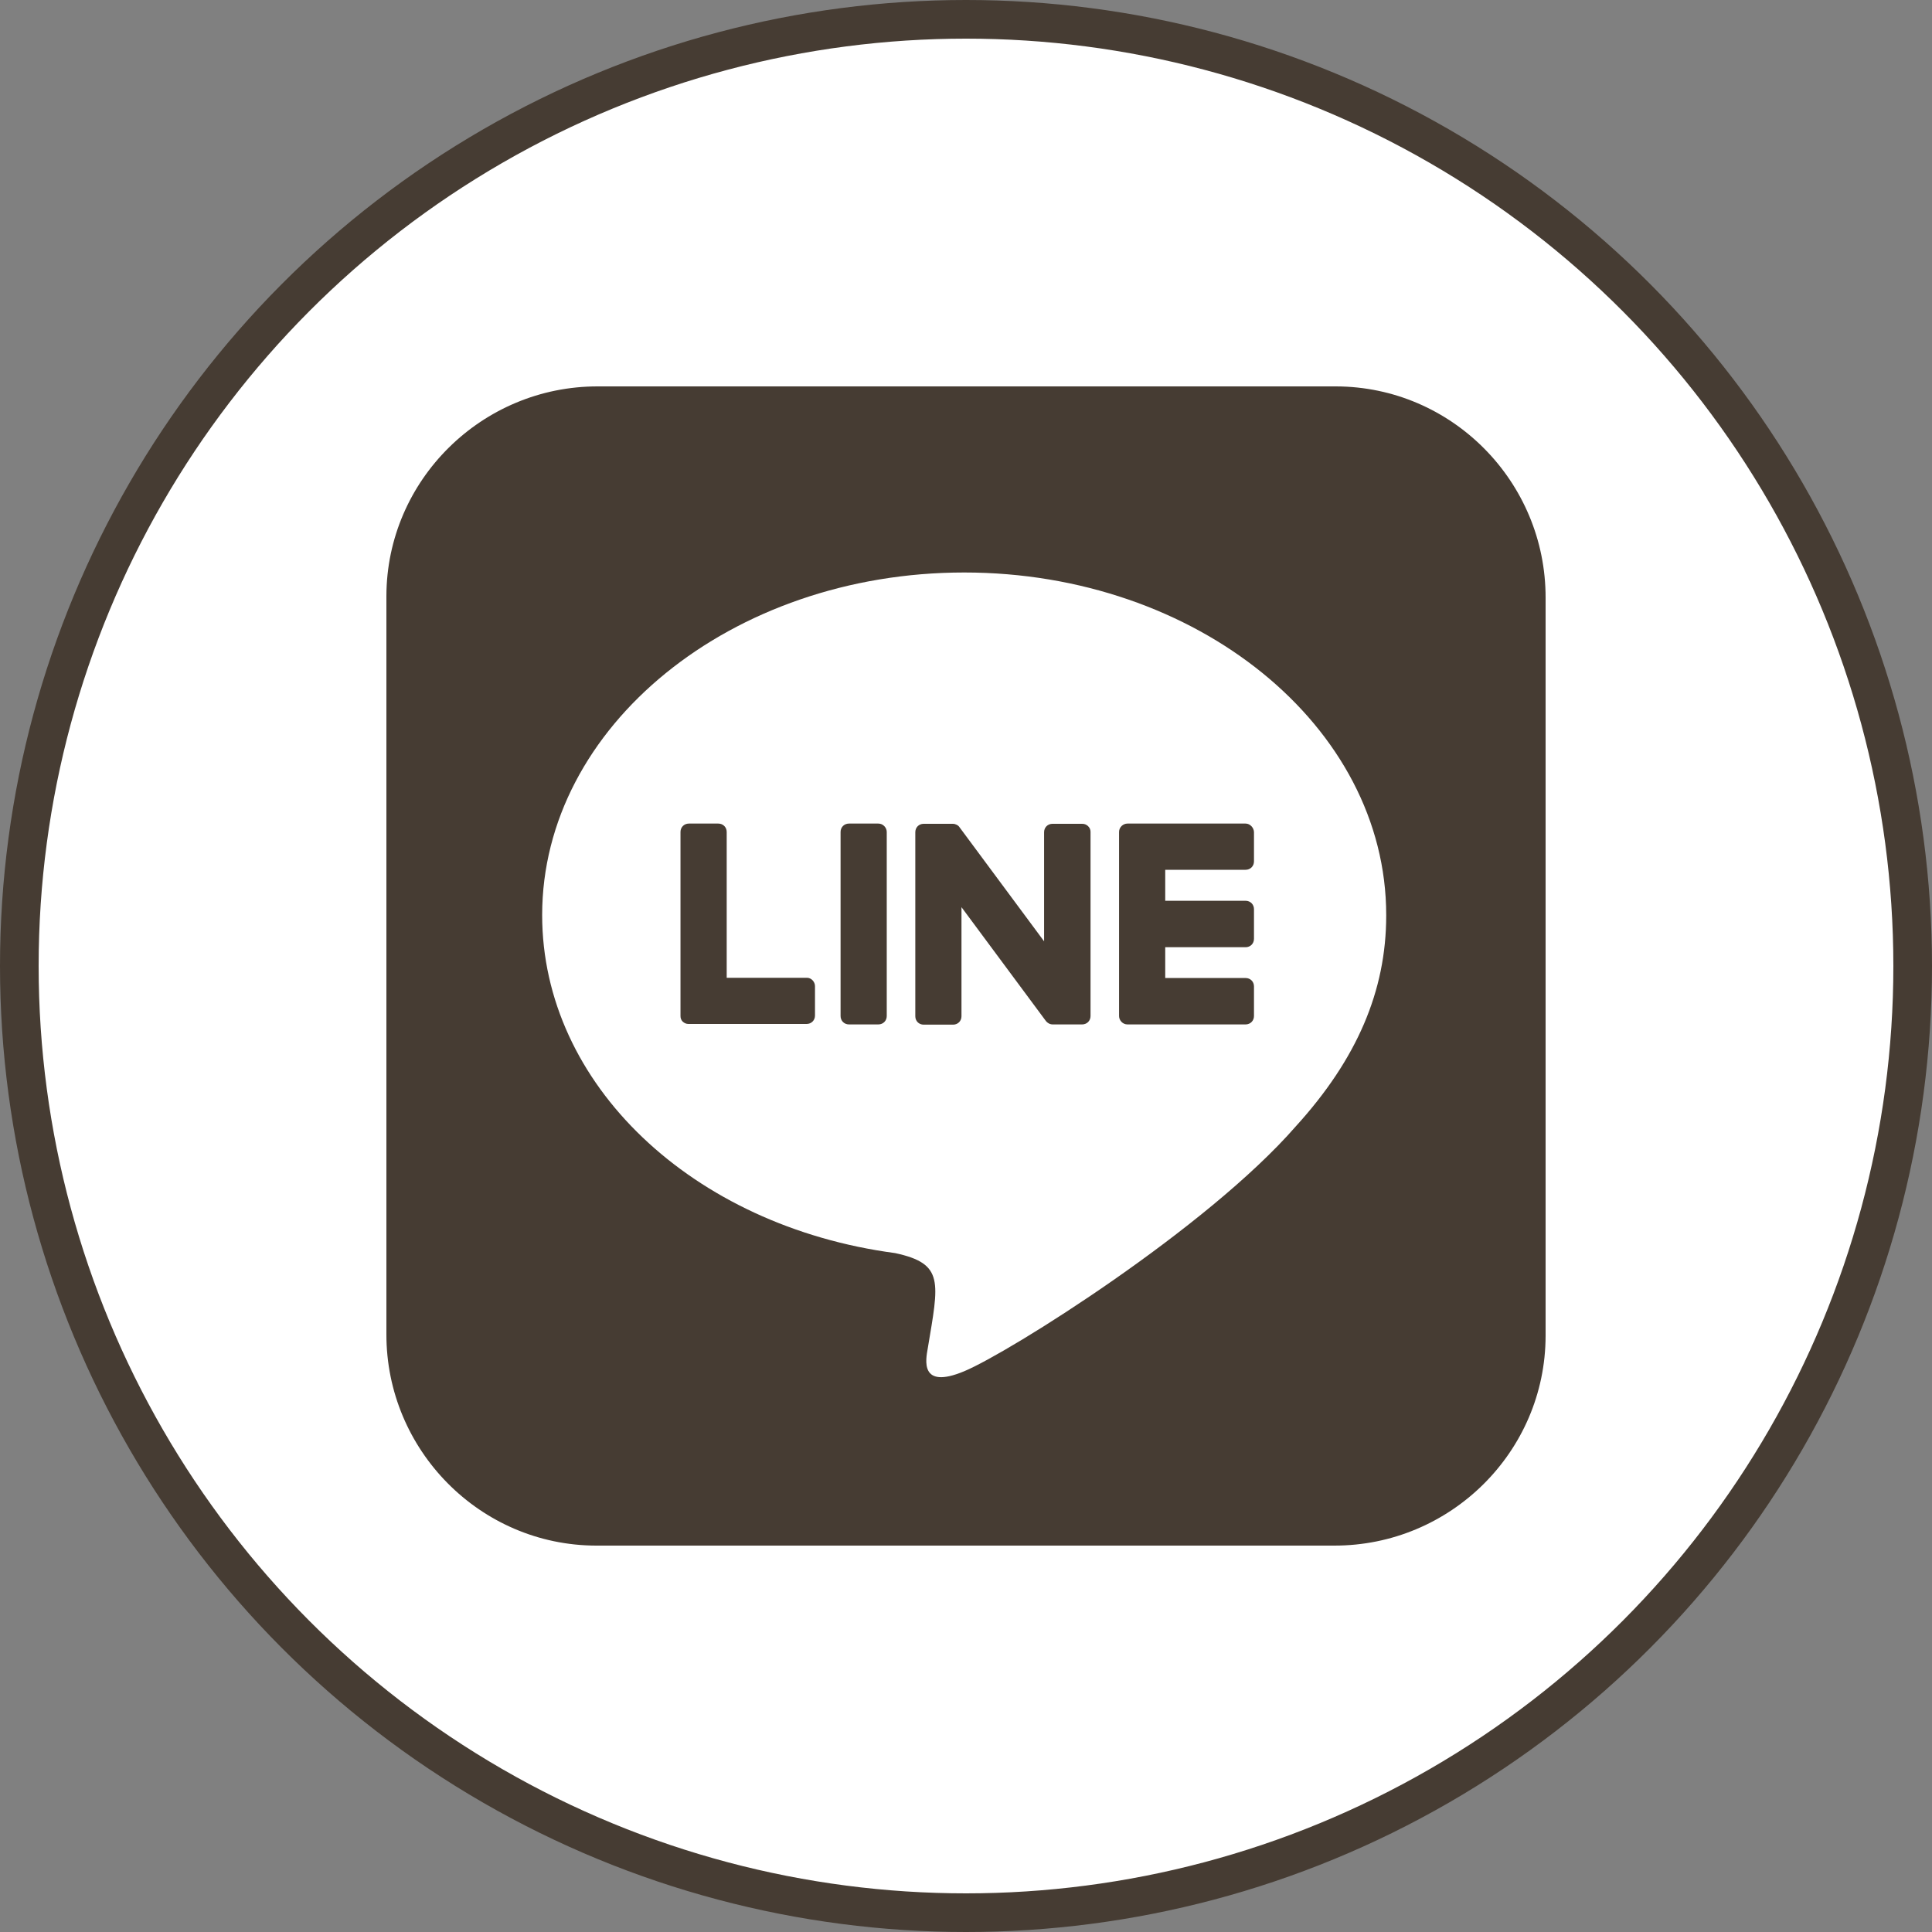
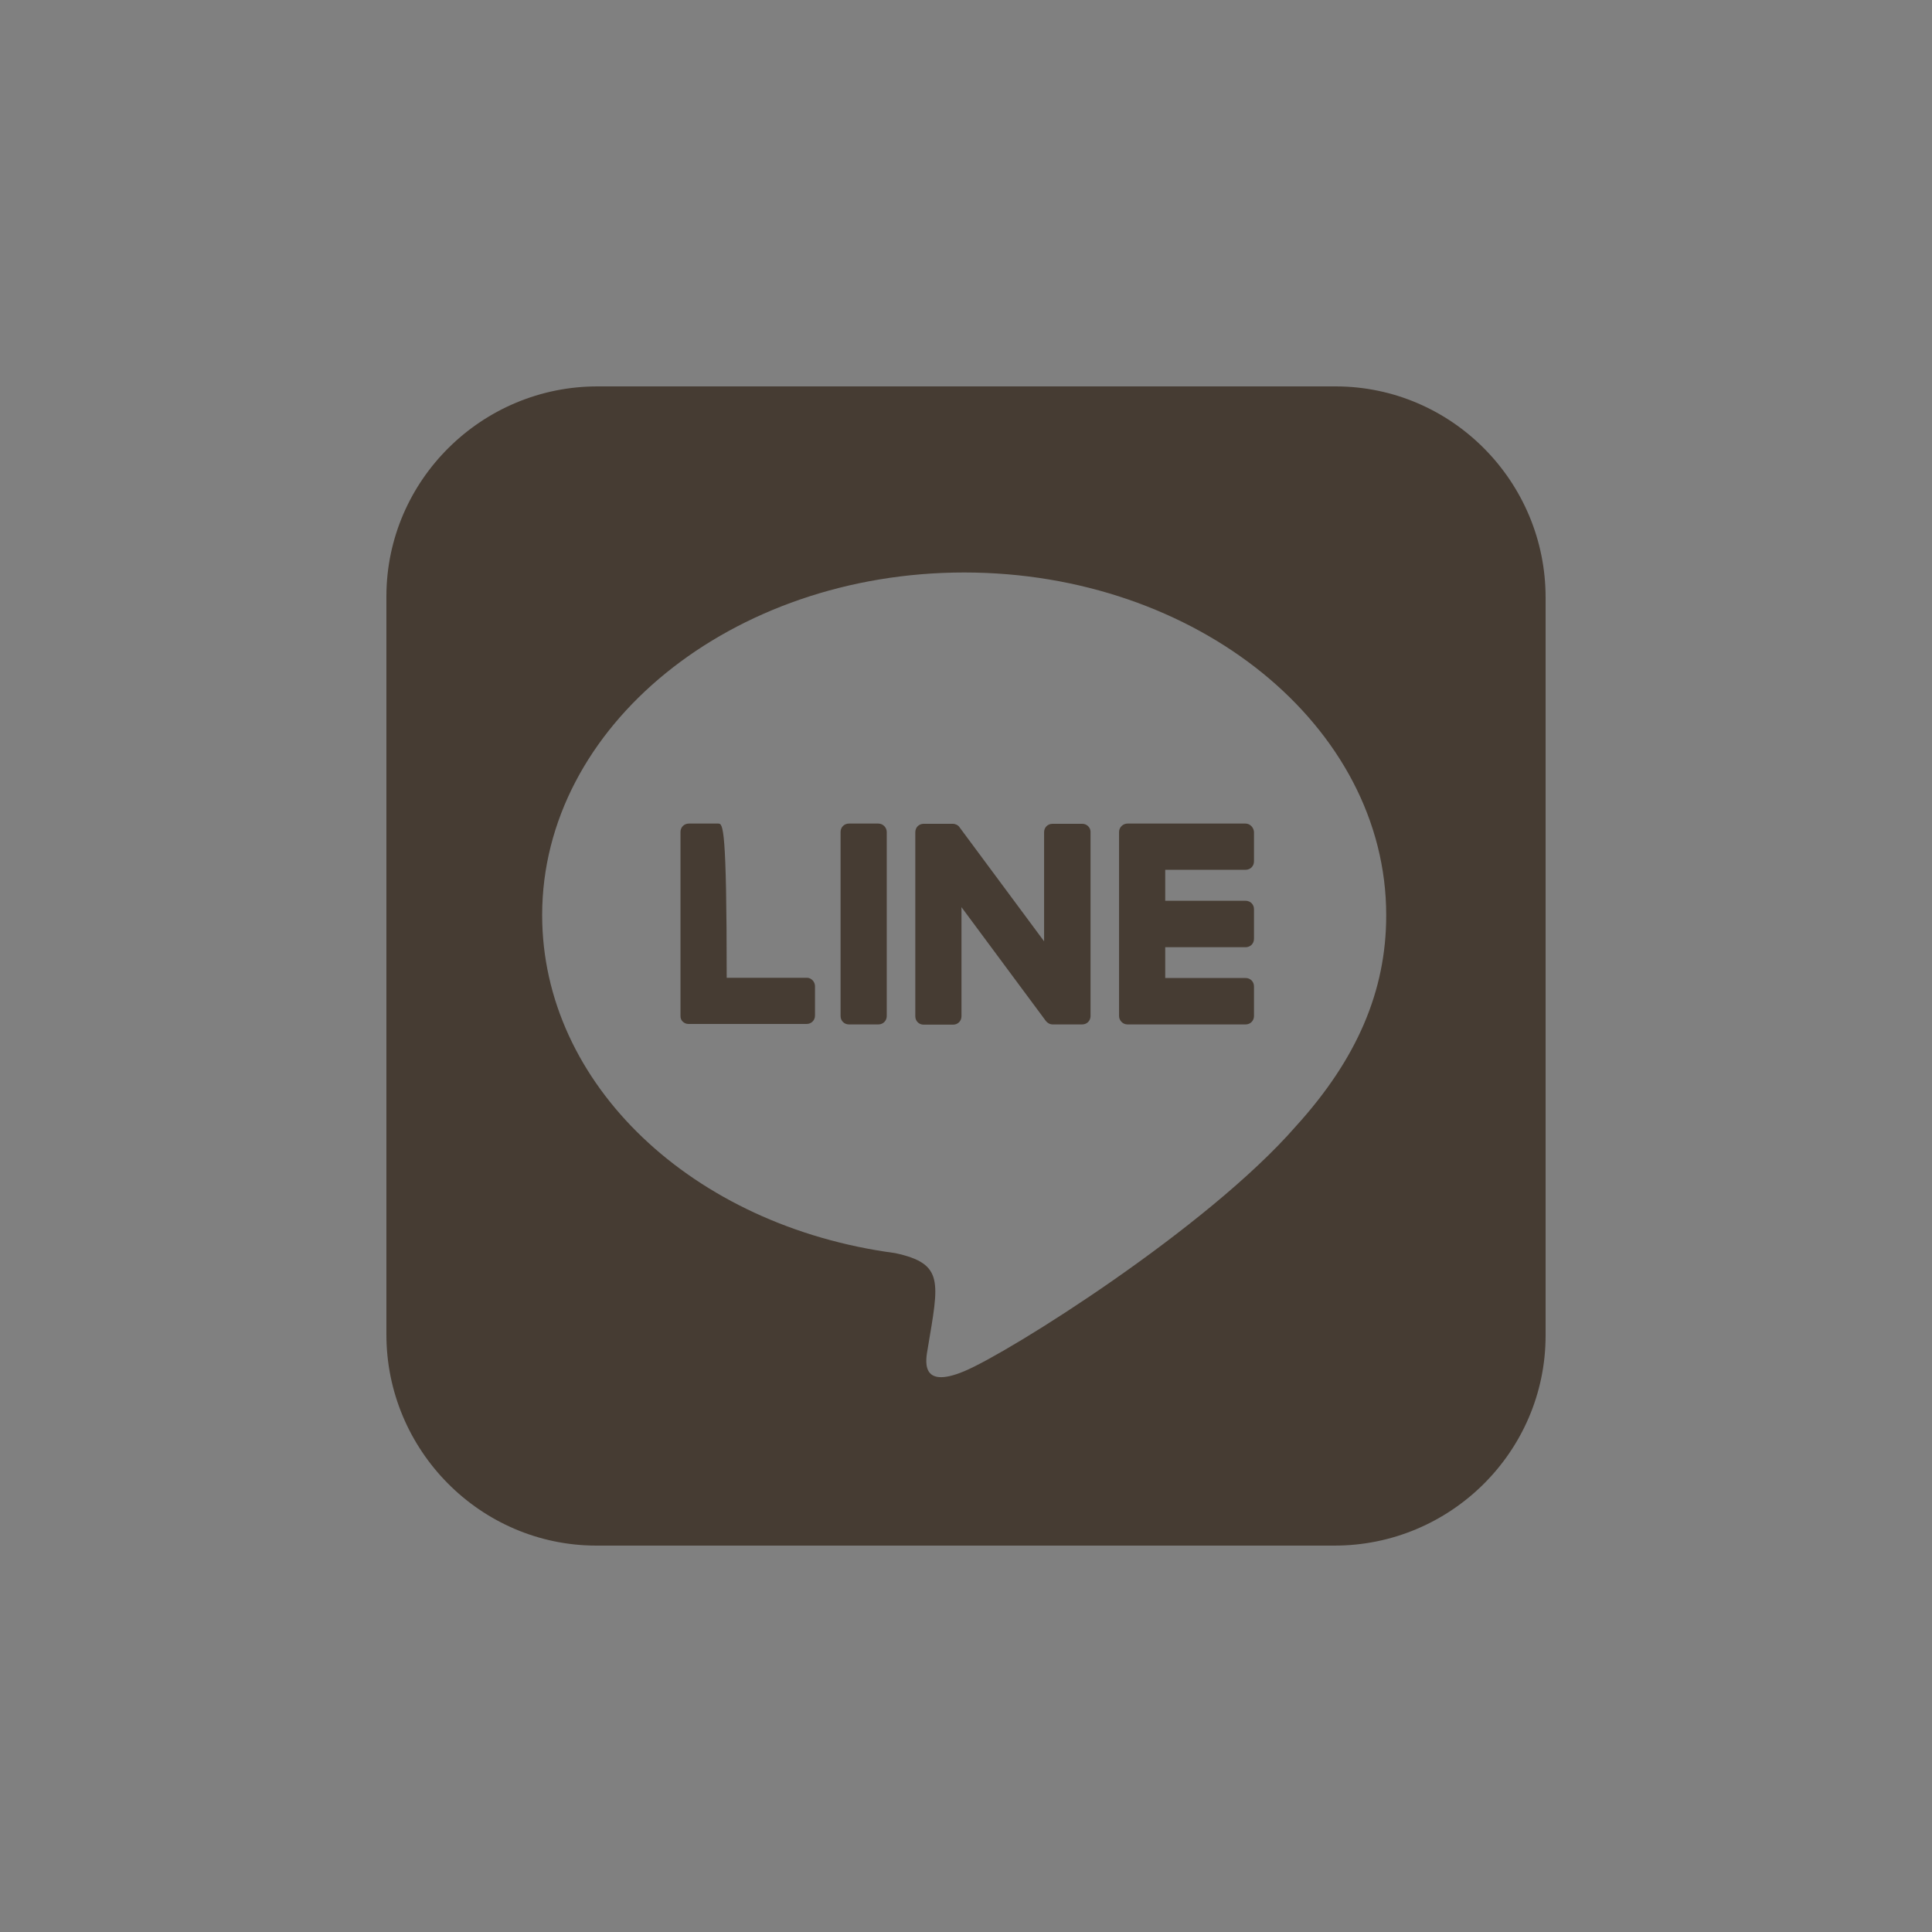
<svg xmlns="http://www.w3.org/2000/svg" width="50" height="50" viewBox="0 0 50 50" fill="none">
  <rect x="0" y="0" width="50" height="50" fill="#808080" stroke="none" />
-   <circle cx="25" cy="25" r="24.5" fill="white" stroke="#463C33" />
  <g clip-path="url(#clip0_576_111)">
-     <path d="M28.223 21.531V26.295C28.223 26.418 28.129 26.512 28.006 26.512H27.244C27.168 26.512 27.104 26.471 27.068 26.424L24.883 23.477V26.301C24.883 26.424 24.789 26.518 24.666 26.518H23.904C23.781 26.518 23.688 26.424 23.688 26.301V21.537C23.688 21.414 23.781 21.32 23.904 21.32H24.66C24.725 21.32 24.801 21.355 24.836 21.414L27.021 24.361V21.537C27.021 21.414 27.115 21.32 27.238 21.32H28C28.123 21.314 28.223 21.414 28.223 21.525V21.531ZM22.732 21.314H21.971C21.848 21.314 21.754 21.408 21.754 21.531V26.295C21.754 26.418 21.848 26.512 21.971 26.512H22.732C22.855 26.512 22.949 26.418 22.949 26.295V21.531C22.949 21.42 22.855 21.314 22.732 21.314ZM20.893 25.305H18.807V21.531C18.807 21.408 18.713 21.314 18.59 21.314H17.828C17.705 21.314 17.611 21.408 17.611 21.531V26.295C17.611 26.354 17.629 26.4 17.67 26.441C17.711 26.477 17.758 26.5 17.816 26.5H20.875C20.998 26.5 21.092 26.406 21.092 26.283V25.521C21.092 25.41 20.998 25.305 20.887 25.305H20.893ZM32.242 21.314H29.178C29.066 21.314 28.961 21.408 28.961 21.531V26.295C28.961 26.406 29.055 26.512 29.178 26.512H32.236C32.359 26.512 32.453 26.418 32.453 26.295V25.527C32.453 25.404 32.359 25.311 32.236 25.311H30.156V24.514H32.236C32.359 24.514 32.453 24.42 32.453 24.297V23.529C32.453 23.406 32.359 23.312 32.236 23.312H30.156V22.51H32.236C32.359 22.51 32.453 22.416 32.453 22.293V21.531C32.447 21.42 32.353 21.314 32.236 21.314H32.242ZM40 15.473V34.574C39.994 37.574 37.533 40.006 34.527 40H15.426C12.426 39.994 9.994 37.527 10 34.527V15.426C10.006 12.426 12.473 9.994 15.473 10H34.574C37.574 10.006 40.006 12.467 40 15.473ZM35.875 23.682C35.875 18.795 30.971 14.816 24.953 14.816C18.936 14.816 14.031 18.795 14.031 23.682C14.031 28.059 17.916 31.732 23.166 32.43C24.443 32.705 24.297 33.174 24.01 34.897C23.963 35.172 23.787 35.975 24.953 35.488C26.119 35.002 31.24 31.785 33.537 29.148C35.119 27.408 35.875 25.645 35.875 23.693V23.682Z" fill="#463C33" />
+     <path d="M28.223 21.531V26.295C28.223 26.418 28.129 26.512 28.006 26.512H27.244C27.168 26.512 27.104 26.471 27.068 26.424L24.883 23.477V26.301C24.883 26.424 24.789 26.518 24.666 26.518H23.904C23.781 26.518 23.688 26.424 23.688 26.301V21.537C23.688 21.414 23.781 21.32 23.904 21.32H24.66C24.725 21.32 24.801 21.355 24.836 21.414L27.021 24.361V21.537C27.021 21.414 27.115 21.32 27.238 21.32H28C28.123 21.314 28.223 21.414 28.223 21.525V21.531ZM22.732 21.314H21.971C21.848 21.314 21.754 21.408 21.754 21.531V26.295C21.754 26.418 21.848 26.512 21.971 26.512H22.732C22.855 26.512 22.949 26.418 22.949 26.295V21.531C22.949 21.42 22.855 21.314 22.732 21.314ZM20.893 25.305H18.807C18.807 21.408 18.713 21.314 18.59 21.314H17.828C17.705 21.314 17.611 21.408 17.611 21.531V26.295C17.611 26.354 17.629 26.4 17.67 26.441C17.711 26.477 17.758 26.5 17.816 26.5H20.875C20.998 26.5 21.092 26.406 21.092 26.283V25.521C21.092 25.41 20.998 25.305 20.887 25.305H20.893ZM32.242 21.314H29.178C29.066 21.314 28.961 21.408 28.961 21.531V26.295C28.961 26.406 29.055 26.512 29.178 26.512H32.236C32.359 26.512 32.453 26.418 32.453 26.295V25.527C32.453 25.404 32.359 25.311 32.236 25.311H30.156V24.514H32.236C32.359 24.514 32.453 24.42 32.453 24.297V23.529C32.453 23.406 32.359 23.312 32.236 23.312H30.156V22.51H32.236C32.359 22.51 32.453 22.416 32.453 22.293V21.531C32.447 21.42 32.353 21.314 32.236 21.314H32.242ZM40 15.473V34.574C39.994 37.574 37.533 40.006 34.527 40H15.426C12.426 39.994 9.994 37.527 10 34.527V15.426C10.006 12.426 12.473 9.994 15.473 10H34.574C37.574 10.006 40.006 12.467 40 15.473ZM35.875 23.682C35.875 18.795 30.971 14.816 24.953 14.816C18.936 14.816 14.031 18.795 14.031 23.682C14.031 28.059 17.916 31.732 23.166 32.43C24.443 32.705 24.297 33.174 24.01 34.897C23.963 35.172 23.787 35.975 24.953 35.488C26.119 35.002 31.24 31.785 33.537 29.148C35.119 27.408 35.875 25.645 35.875 23.693V23.682Z" fill="#463C33" />
  </g>
  <defs>
    <clipPath id="clip0_576_111">
      <rect width="30" height="30" fill="white" transform="translate(10 10)" />
    </clipPath>
  </defs>
</svg>